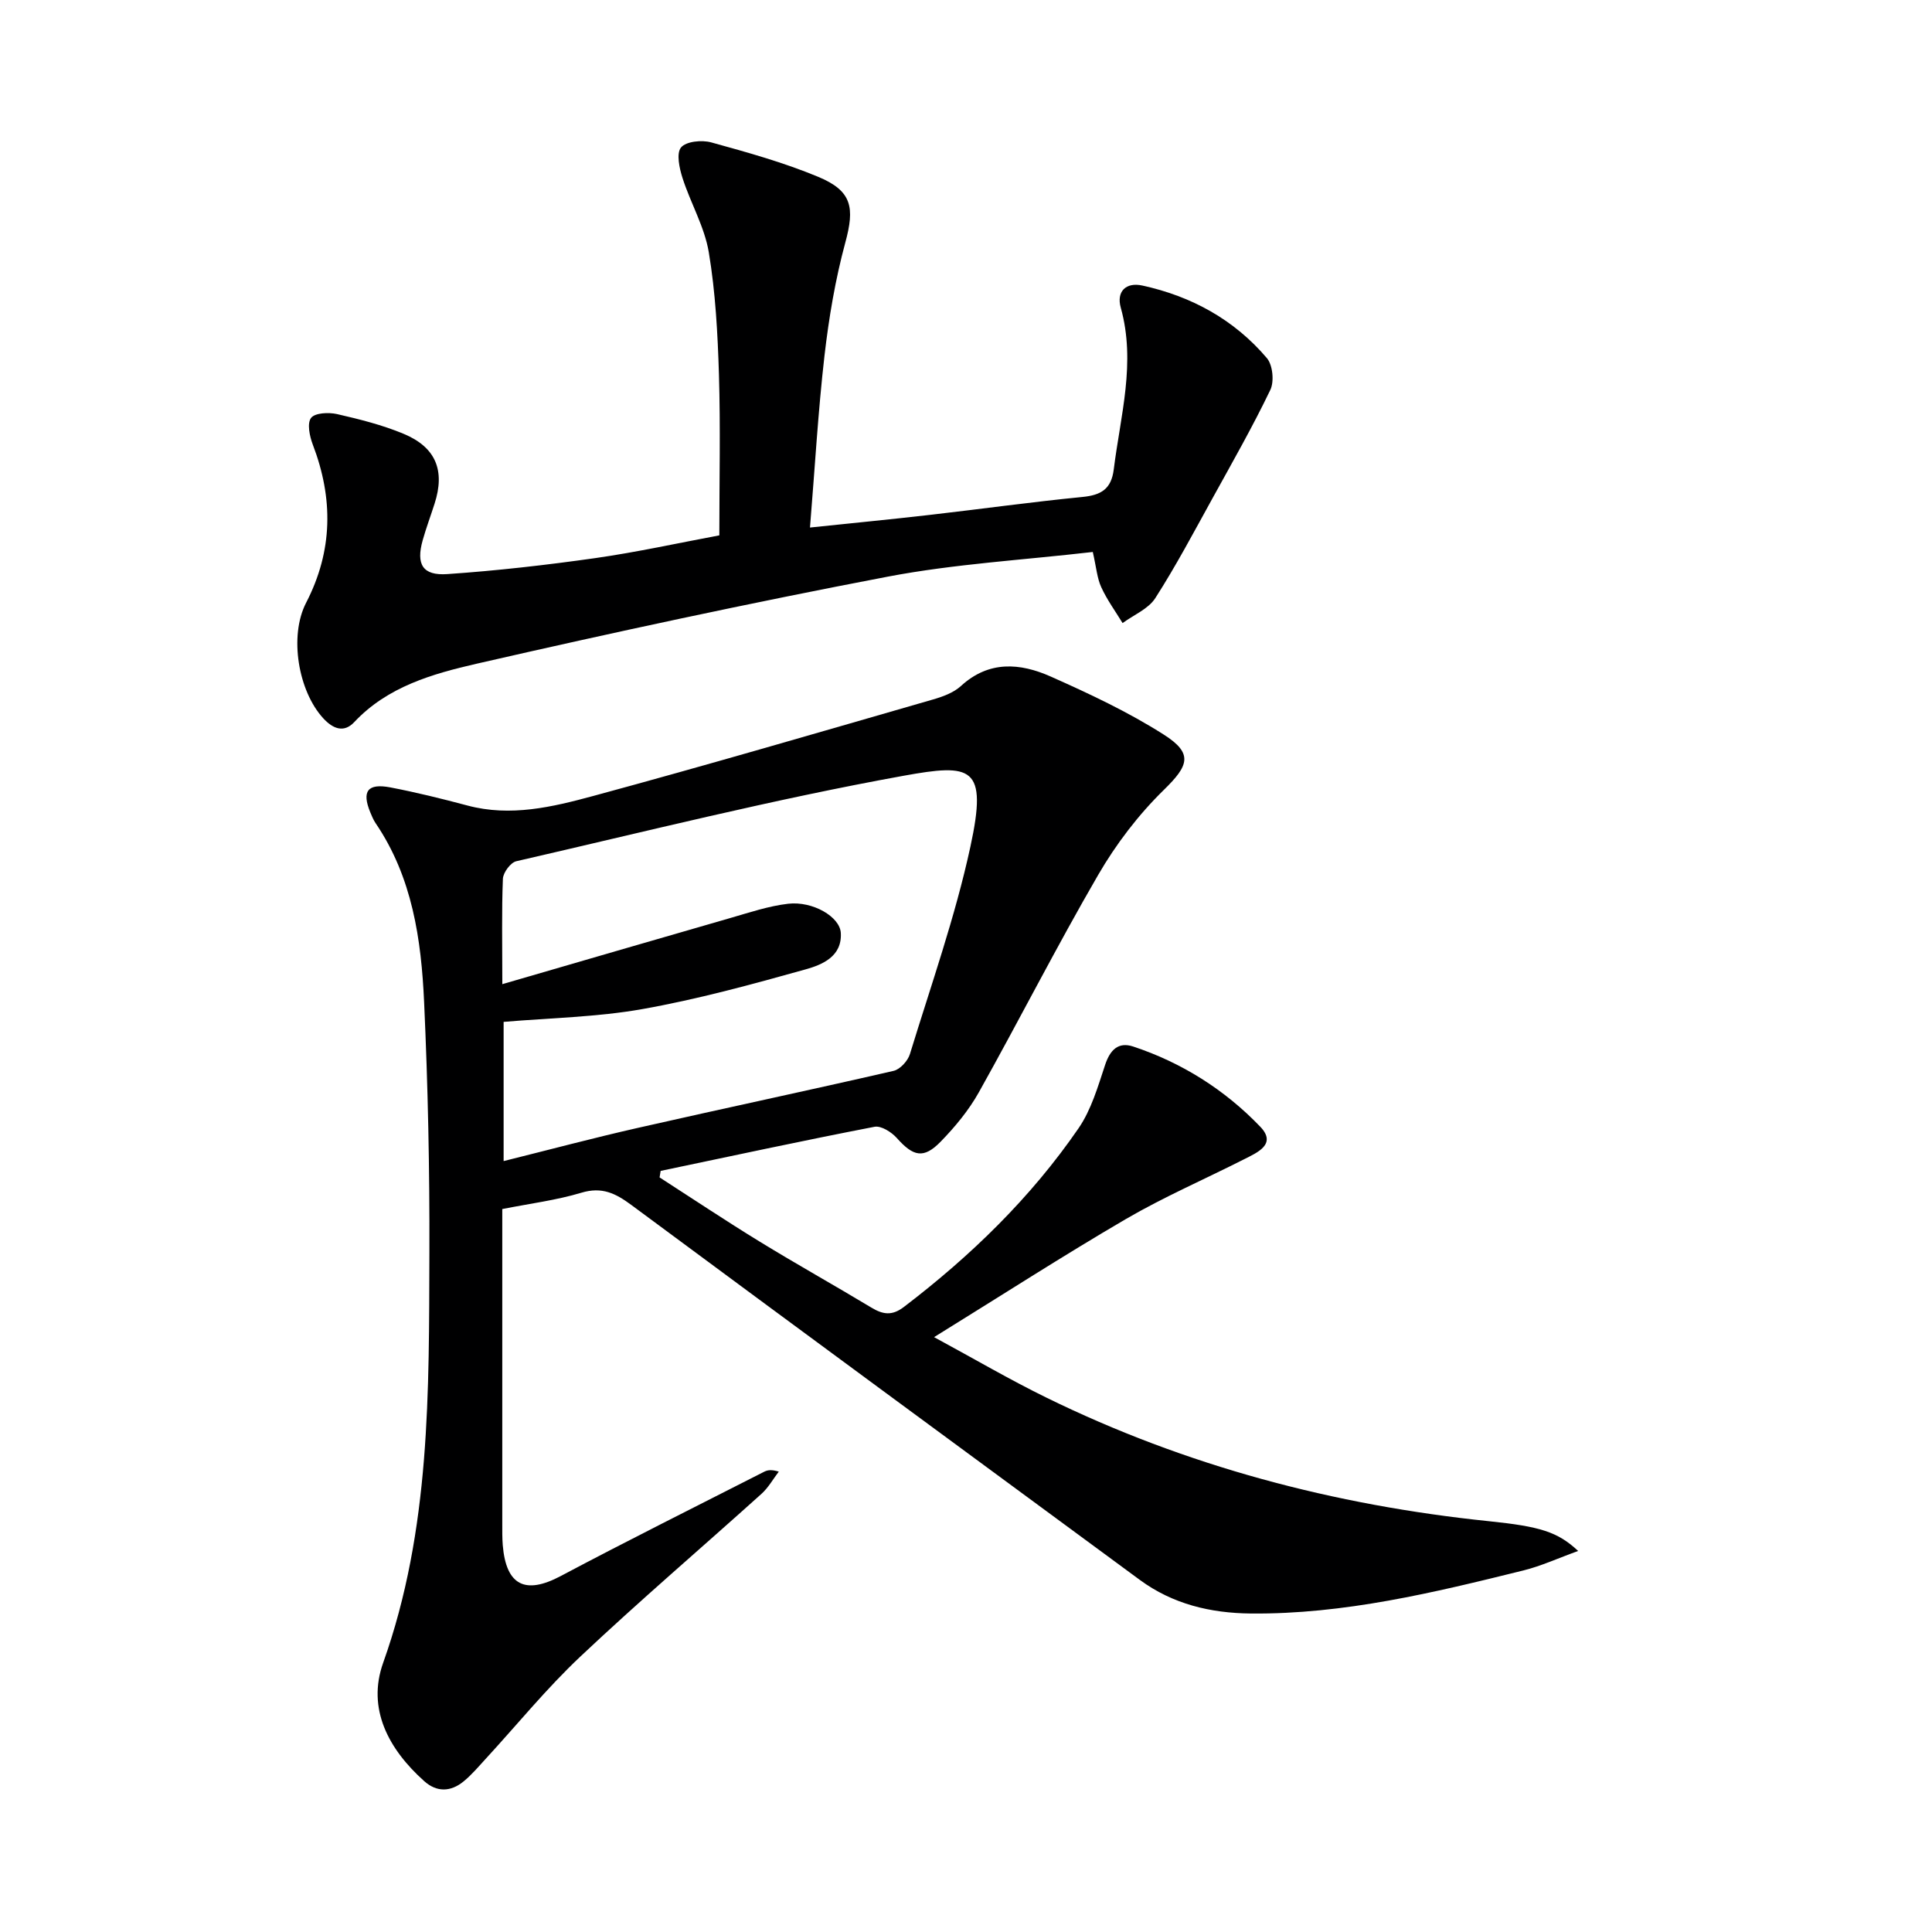
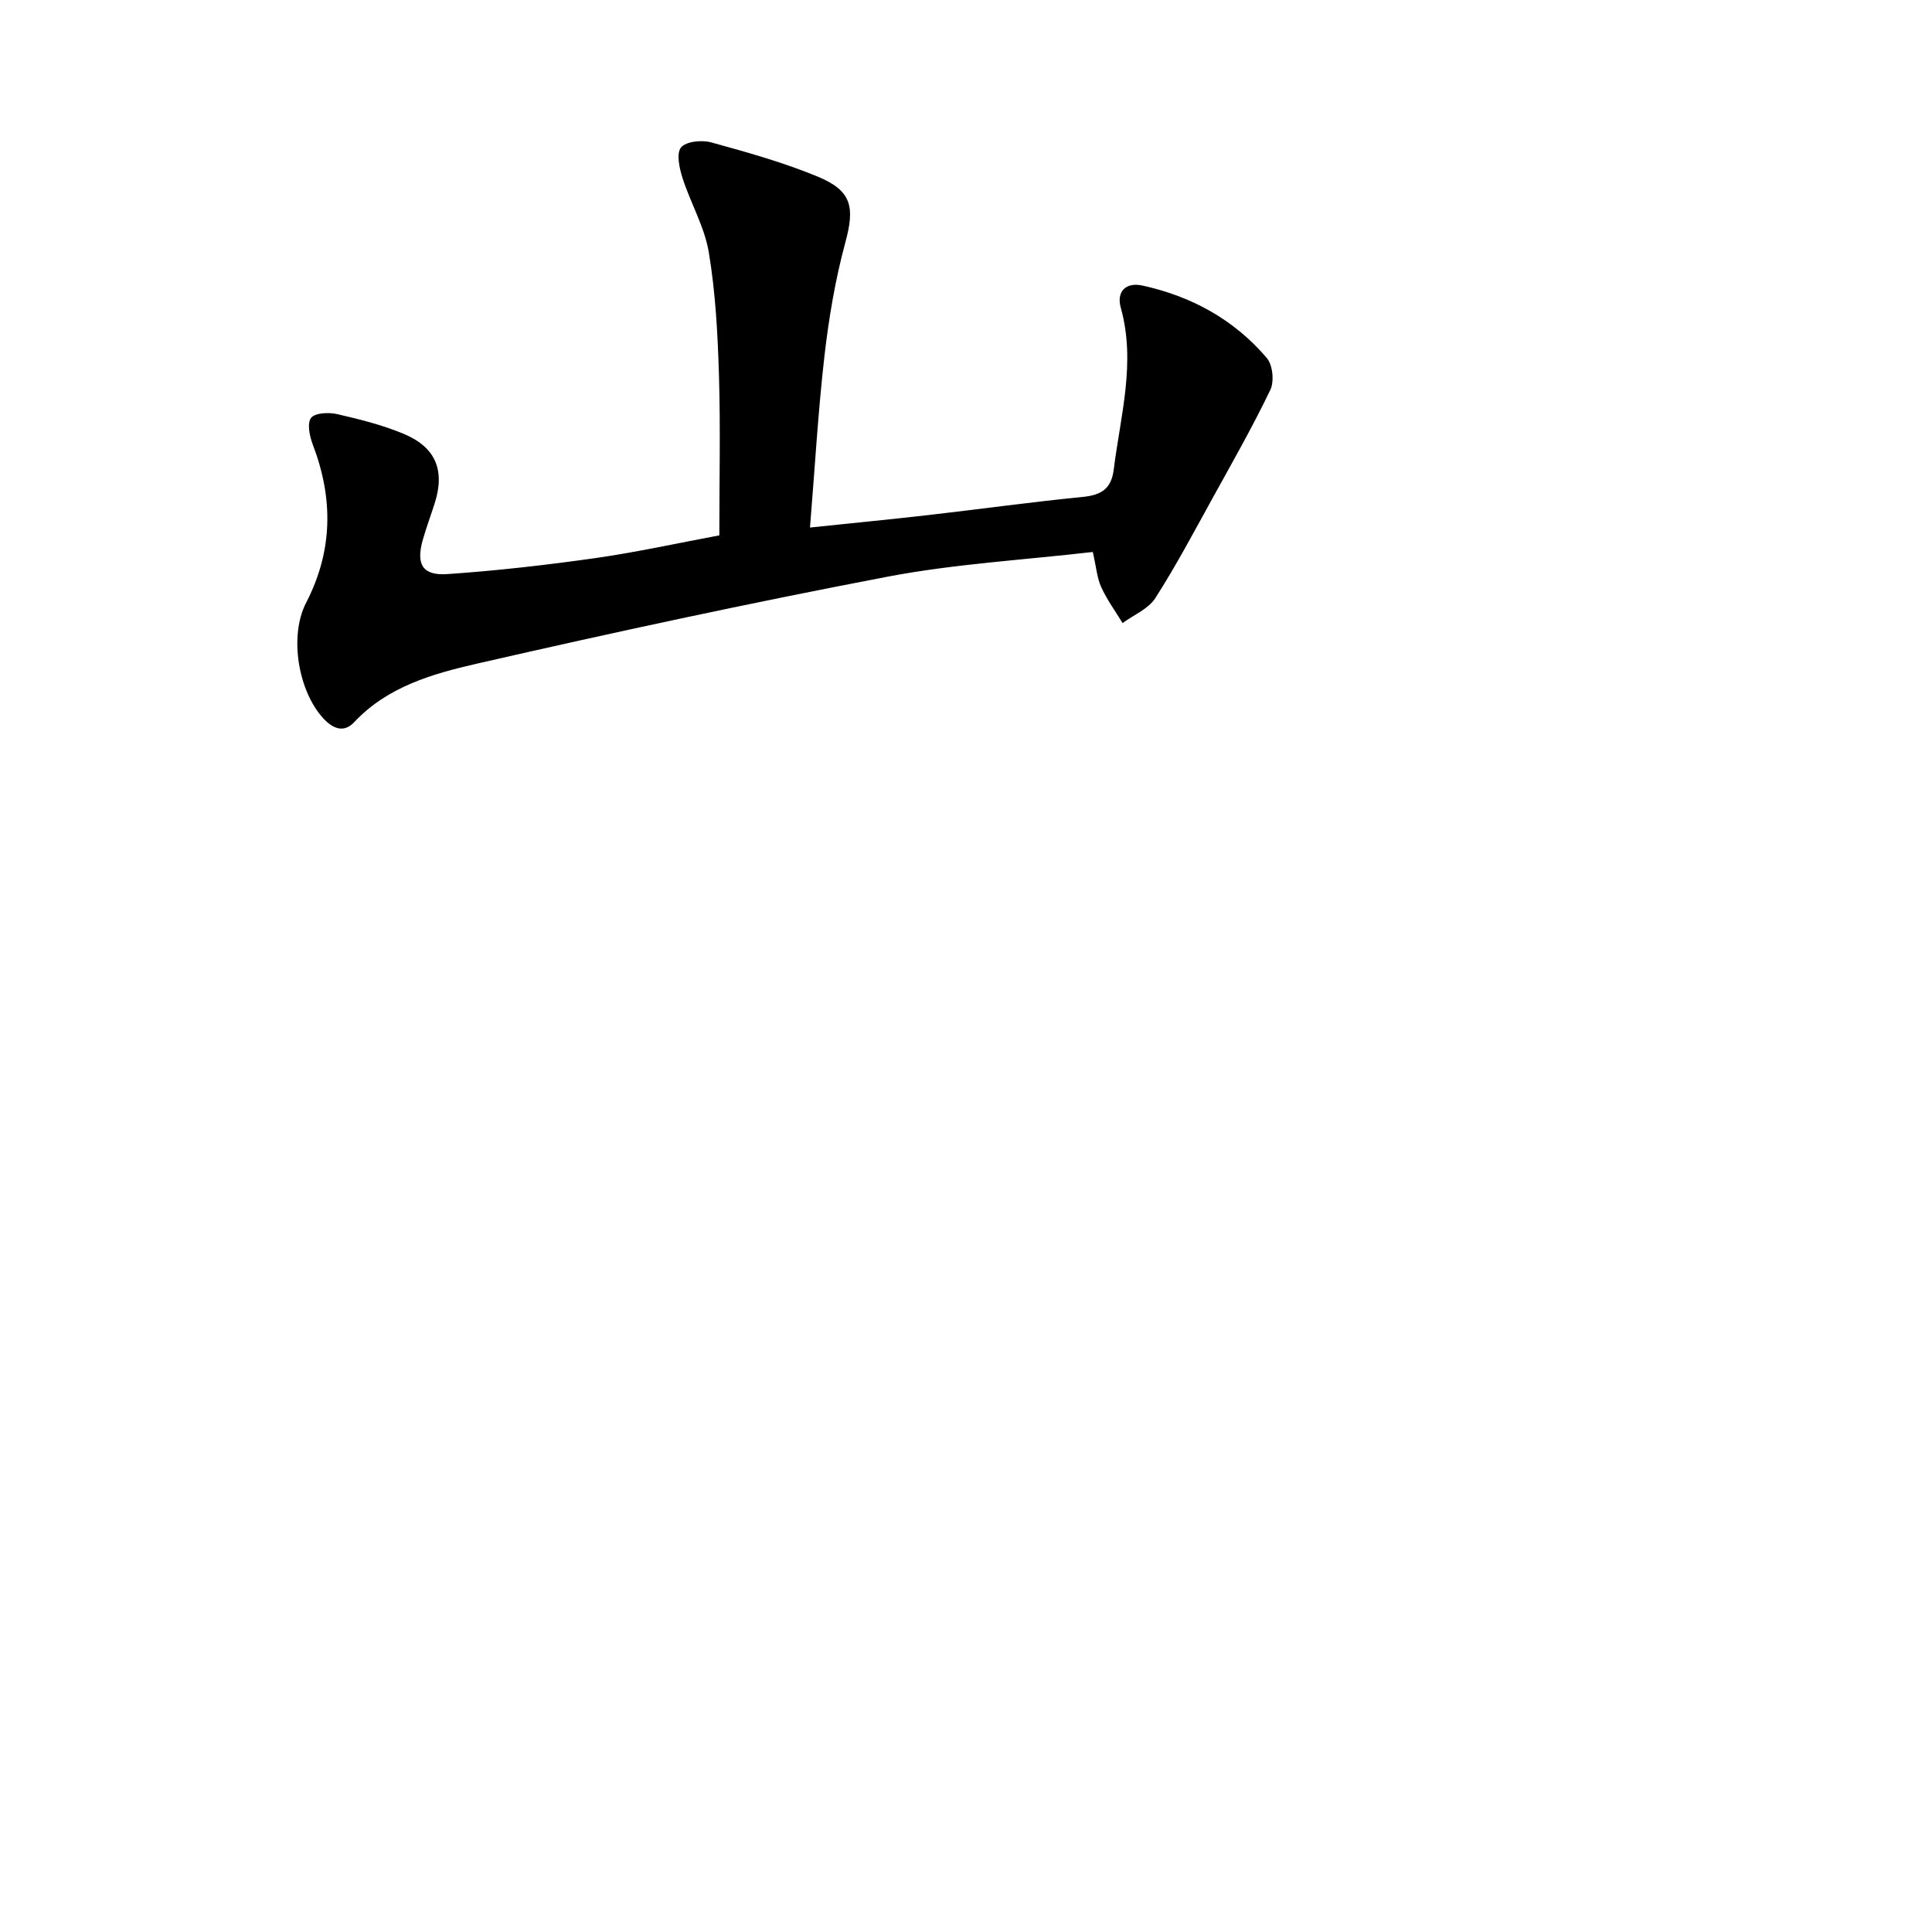
<svg xmlns="http://www.w3.org/2000/svg" enable-background="new 0 0 400 400" viewBox="0 0 400 400">
-   <path d="m193.39 276.84c8.37 4.53 15.66 8.8 23.21 12.5 28.96 14.2 59.66 22.3 91.68 25.61 10.57 1.09 14.22 2.19 18.46 6.16-4.11 1.48-7.65 3.12-11.36 4.04-18.54 4.59-37.11 9.09-56.4 8.91-8.33-.08-16.15-1.93-22.98-6.95-35.11-25.85-70.24-51.66-105.27-77.62-3.29-2.44-6.11-3.83-10.36-2.55-5.19 1.56-10.64 2.24-16.38 3.38v24.1 41c0 1.5-.02 3.01.1 4.5.7 8.37 4.69 10.26 11.99 6.39 13.94-7.4 28.07-14.43 42.13-21.6.69-.35 1.48-.5 3.03-.03-1.18 1.55-2.16 3.32-3.58 4.6-12.49 11.25-25.29 22.18-37.52 33.71-7 6.59-13.11 14.13-19.64 21.22-1.46 1.59-2.87 3.27-4.54 4.63-2.64 2.15-5.52 2.27-8.14-.08-7.36-6.59-11.89-14.97-8.49-24.5 9.85-27.62 9.47-56.23 9.57-84.82.06-17.31-.3-34.64-1.09-51.93-.59-13-2.43-25.88-10.05-37.09-.46-.68-.78-1.47-1.1-2.24-1.79-4.36-.56-6.05 4.14-5.16 5.38 1.03 10.71 2.35 16 3.76 8.92 2.38 17.59.3 26.01-1.98 23.52-6.37 46.91-13.22 70.32-19.97 2.05-.59 4.29-1.4 5.81-2.79 5.8-5.33 12.28-4.78 18.6-1.97 8 3.56 16.02 7.32 23.39 12.01 6.2 3.94 5.15 6.45.05 11.44-5.27 5.15-9.92 11.24-13.62 17.63-8.59 14.79-16.34 30.07-24.7 45-2.08 3.72-4.91 7.14-7.9 10.21-3.53 3.63-5.68 3.08-9.07-.73-1.1-1.24-3.26-2.61-4.64-2.34-14.79 2.86-29.52 6.04-44.27 9.13-.07.45-.14.9-.22 1.35 6.88 4.43 13.69 8.98 20.67 13.26 7.65 4.69 15.5 9.07 23.19 13.7 2.38 1.43 4.26 1.74 6.72-.14 13.87-10.58 26.27-22.61 36.16-36.99 2.64-3.84 4.01-8.64 5.51-13.15 1.03-3.1 2.74-4.79 5.8-3.78 10.11 3.35 18.99 8.97 26.31 16.6 3.51 3.65-.64 5.37-3.42 6.78-8.13 4.12-16.54 7.76-24.4 12.34-13.01 7.6-25.72 15.8-39.71 24.45zm-89.39-73.08c16.34-4.75 31.76-9.25 47.19-13.69 3.96-1.14 7.94-2.49 12-2.96 5.09-.58 10.7 2.7 10.89 6.04.29 4.9-3.88 6.6-7.33 7.56-11.15 3.12-22.37 6.19-33.75 8.21-9.4 1.67-19.07 1.82-28.73 2.65v28.82c9.53-2.37 18.66-4.81 27.86-6.89 17.61-4 35.28-7.74 52.88-11.79 1.35-.31 2.95-2.07 3.38-3.48 4.37-14.26 9.37-28.39 12.52-42.93 3.63-16.74.28-17.24-13.87-14.68-26.9 4.87-53.48 11.56-80.15 17.69-1.18.27-2.71 2.34-2.77 3.63-.27 6.64-.12 13.29-.12 21.82z" fill="#000001" />
  <path d="m226.25 114.28c-14.42 1.67-28.58 2.47-42.4 5.1-28.51 5.44-56.9 11.56-85.19 18.04-9.1 2.09-18.42 4.73-25.31 12.08-2.17 2.32-4.44 1.37-6.42-.78-5.18-5.63-7.12-17.02-3.55-23.93 5.57-10.78 5.64-21.62 1.37-32.77-.65-1.71-1.2-4.37-.35-5.49.8-1.06 3.64-1.19 5.37-.8 4.67 1.07 9.39 2.25 13.8 4.09 6.7 2.79 8.61 7.63 6.4 14.47-.81 2.53-1.74 5.02-2.46 7.57-1.39 4.97-.03 7.35 5.09 7 10.25-.7 20.48-1.87 30.65-3.31 8.68-1.24 17.27-3.14 25.68-4.71 0-11.41.25-22.37-.08-33.31-.26-8.45-.71-16.97-2.1-25.29-.88-5.28-3.78-10.2-5.44-15.38-.65-2.03-1.32-5.1-.31-6.33 1.03-1.26 4.3-1.59 6.25-1.05 7.48 2.06 15.01 4.16 22.15 7.13 7.06 2.93 7.57 6.41 5.61 13.62-2.07 7.64-3.4 15.55-4.31 23.42-1.32 11.51-1.98 23.11-3 35.57 8.75-.92 16.76-1.69 24.75-2.61 10.56-1.21 21.09-2.68 31.67-3.72 3.84-.38 5.96-1.62 6.47-5.69 1.38-11.13 4.63-22.13 1.45-33.51-.93-3.34 1.07-5.32 4.48-4.57 10.18 2.22 19.01 7.06 25.78 15.03 1.21 1.43 1.54 4.84.71 6.57-3.66 7.62-7.86 14.99-11.95 22.4-3.85 6.97-7.58 14.03-11.87 20.72-1.44 2.24-4.47 3.47-6.77 5.16-1.5-2.46-3.22-4.81-4.41-7.41-.87-1.88-1.02-4.09-1.76-7.31z" fill="#000001" />
</svg>